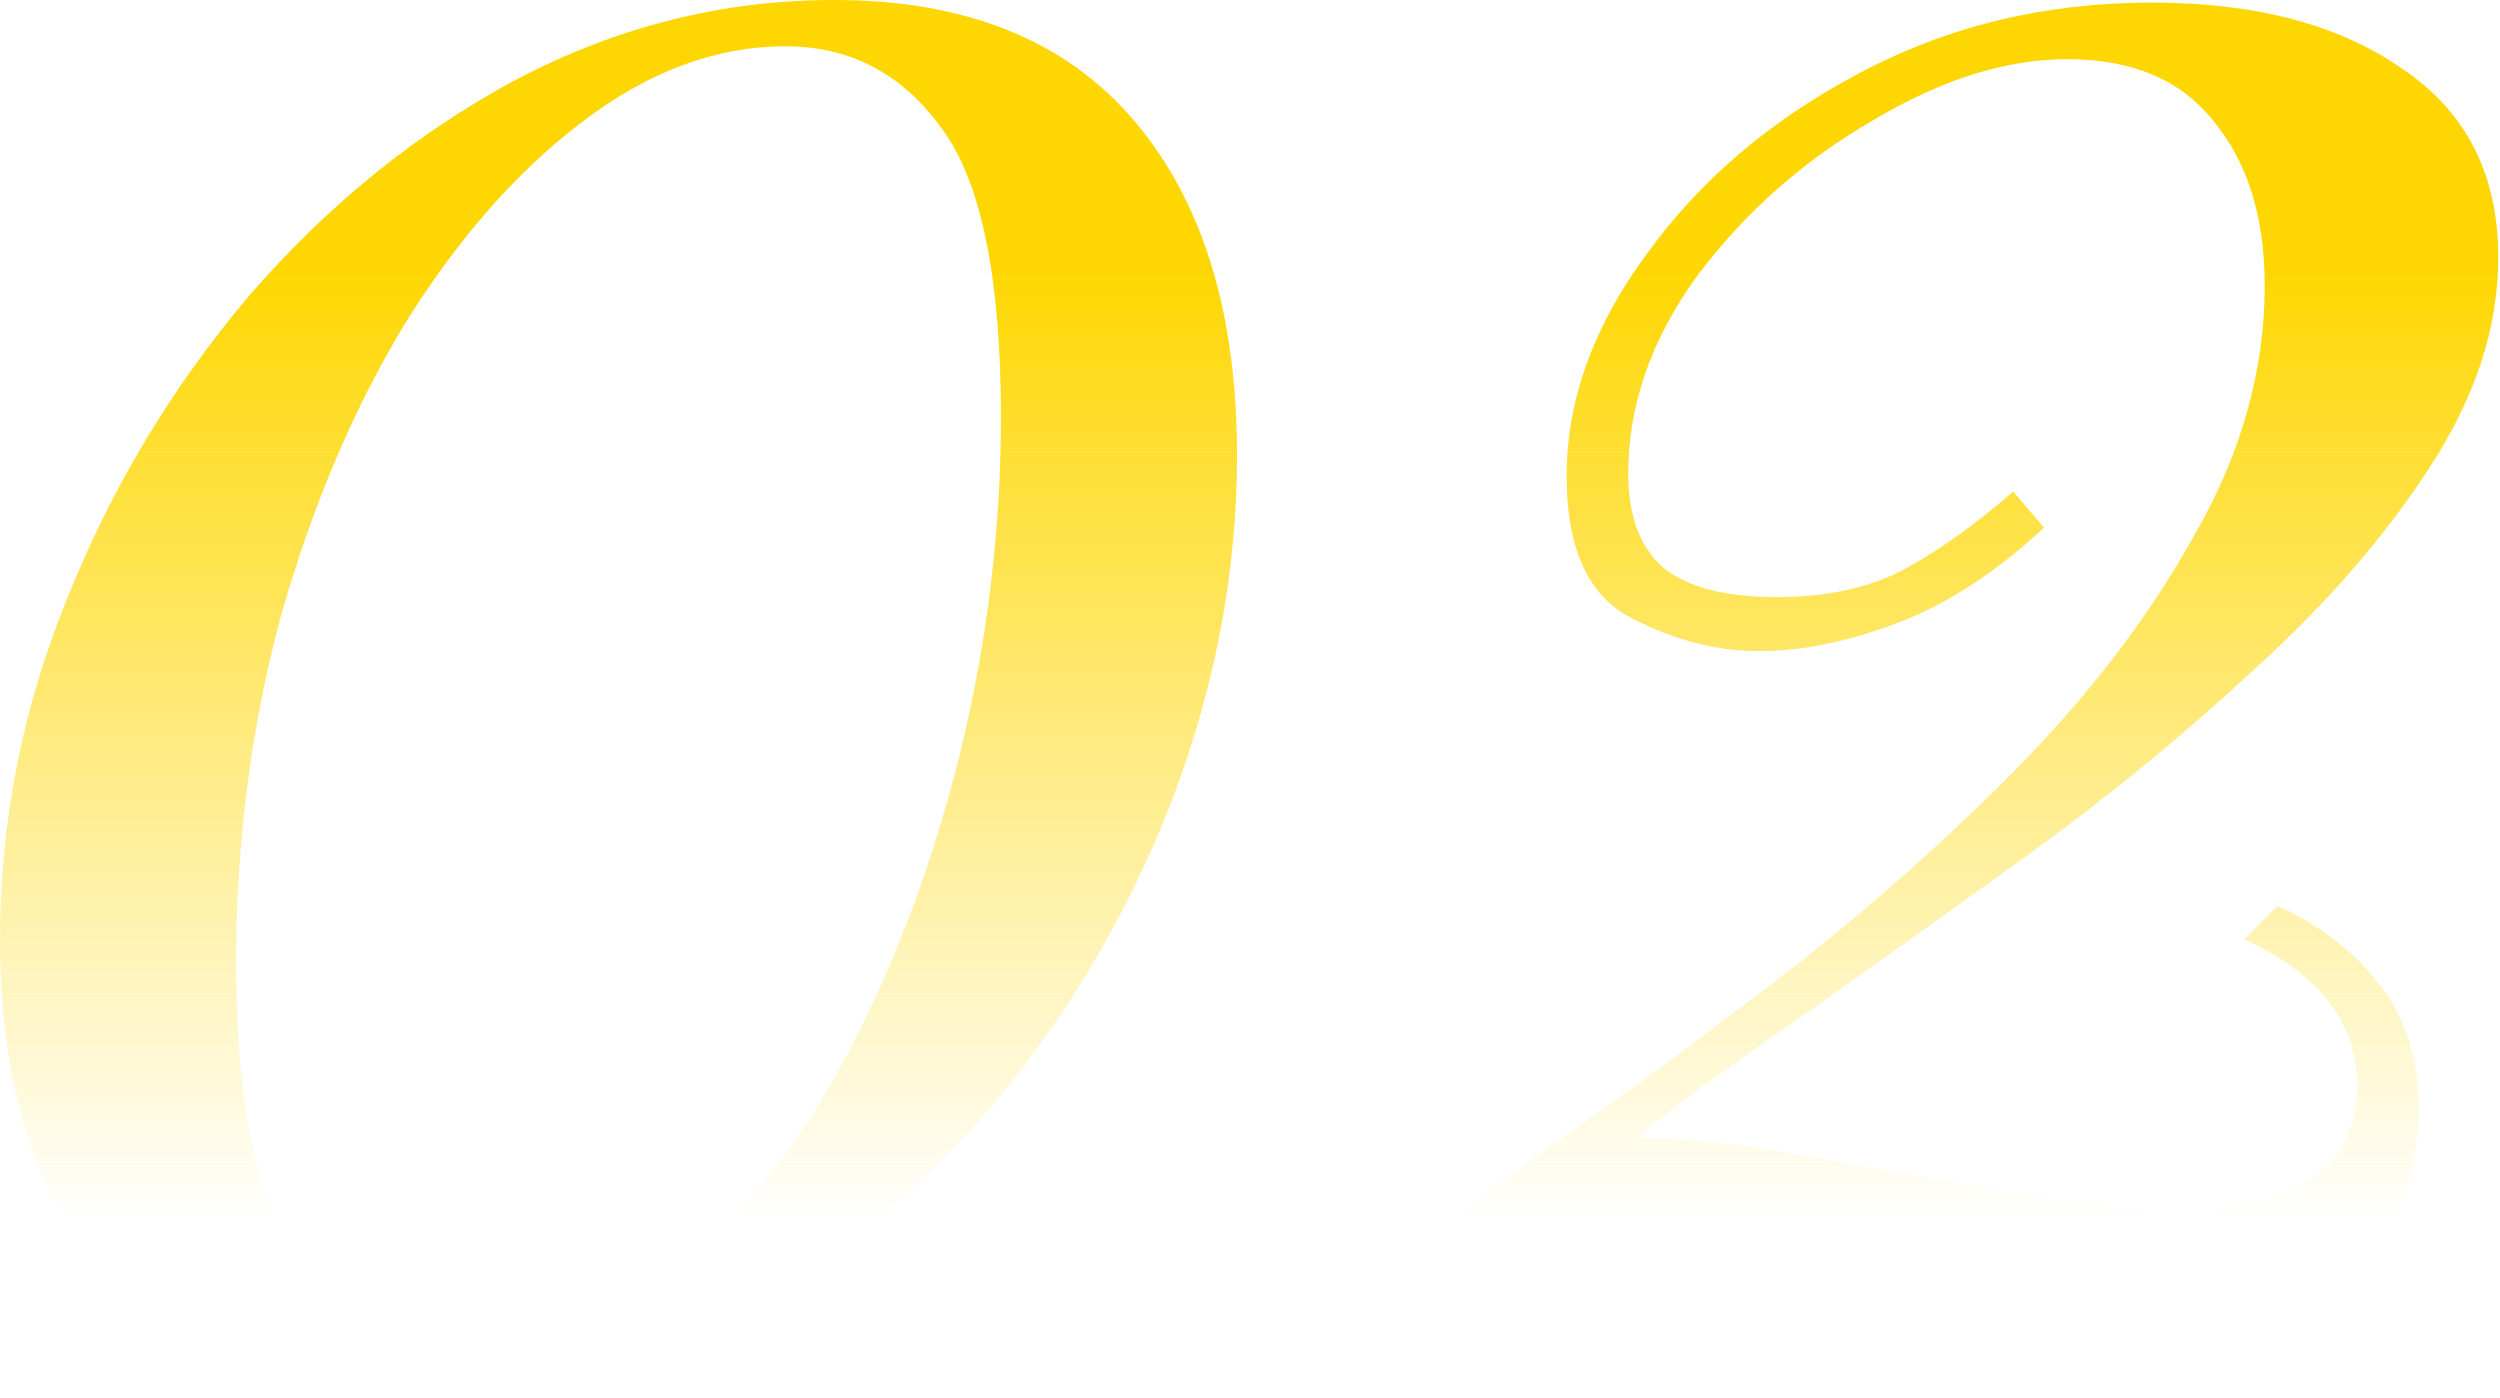
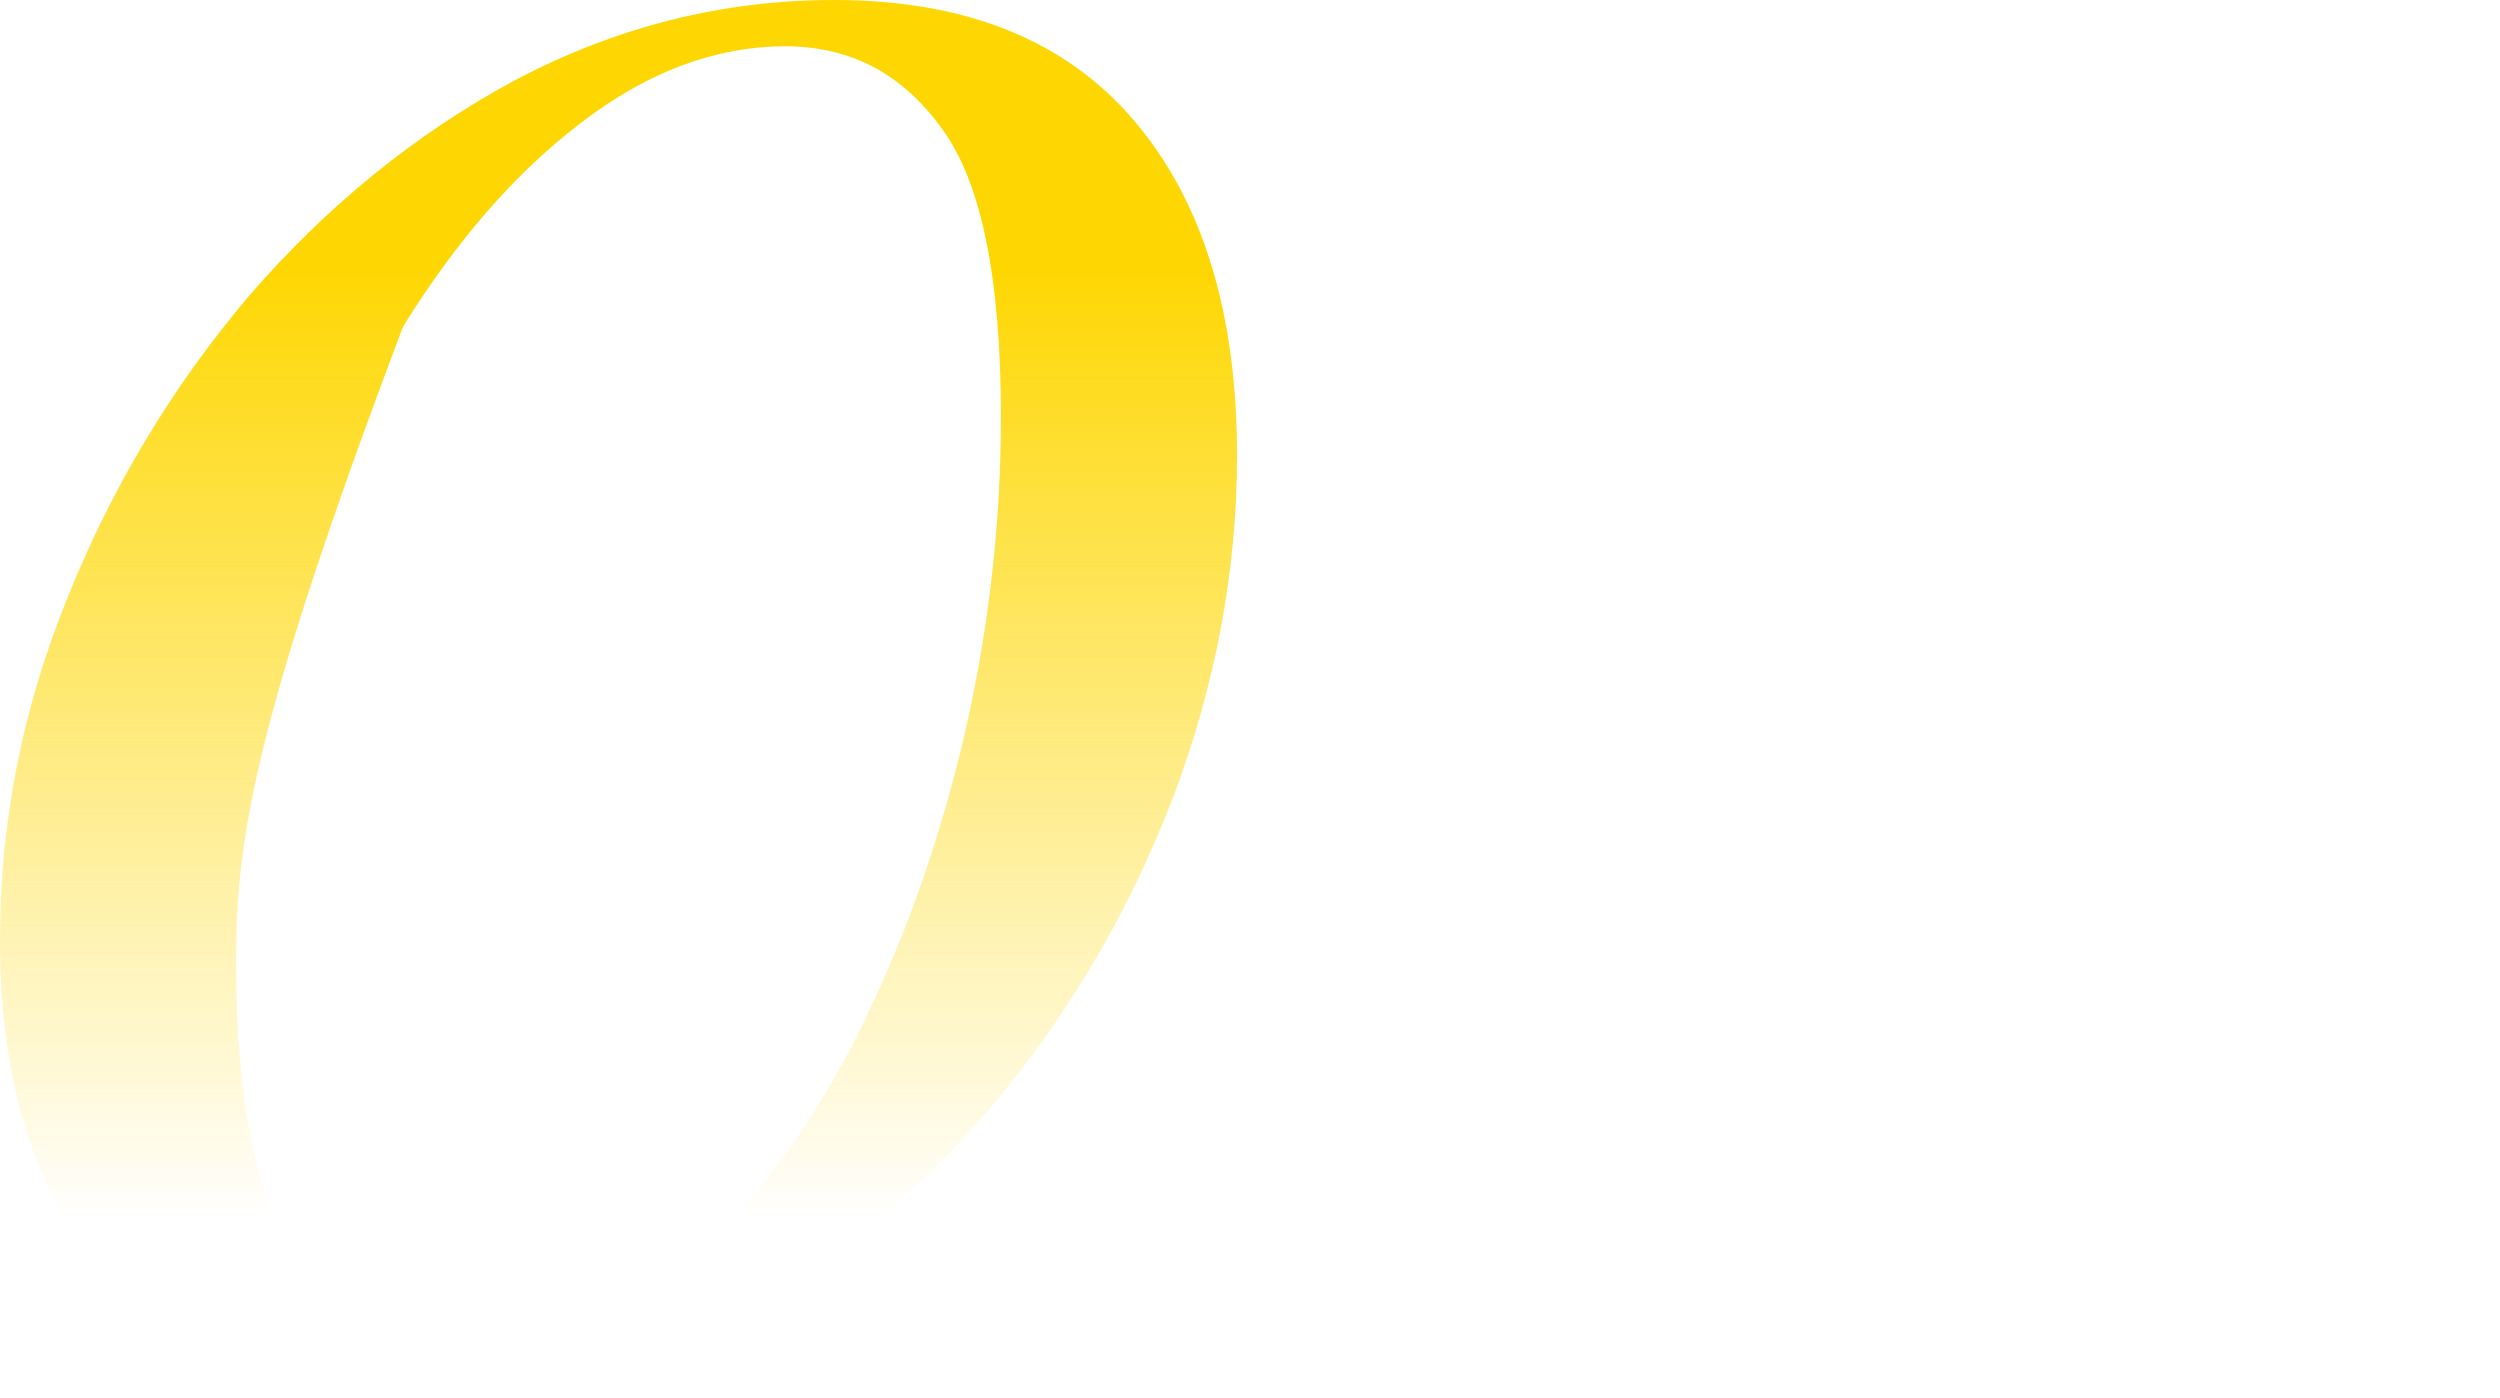
<svg xmlns="http://www.w3.org/2000/svg" width="161" height="90" viewBox="0 0 161 90" fill="none">
-   <path d="M53.716 0C62.2 0 68.646 2.597 73.054 7.79C77.461 12.983 79.665 20.166 79.665 29.337C79.665 36.74 78.287 44.088 75.533 51.381C72.778 58.563 68.977 65.083 64.129 70.939C59.28 76.685 53.661 81.326 47.27 84.862C40.989 88.287 34.268 90 27.106 90C18.732 90 12.12 87.514 7.272 82.541C2.424 77.459 0 70.111 0 60.497C0 52.983 1.432 45.691 4.297 38.619C7.162 31.436 11.074 24.917 16.032 19.061C21.101 13.204 26.83 8.564 33.221 5.138C39.722 1.713 46.554 0 53.716 0ZM50.576 2.983C46.058 2.983 41.651 4.641 37.353 7.956C33.166 11.16 29.365 15.525 25.949 21.05C22.643 26.575 19.999 32.873 18.015 39.945C16.142 47.017 15.206 54.365 15.206 61.989C15.206 71.381 16.638 77.901 19.503 81.547C22.368 85.193 25.949 87.017 30.246 87.017C35.094 87.017 39.557 85.304 43.634 81.878C47.821 78.343 51.457 73.702 54.542 67.956C57.628 62.099 60.052 55.635 61.815 48.563C63.578 41.381 64.459 34.144 64.459 26.851C64.459 17.901 63.192 11.713 60.658 8.287C58.123 4.751 54.763 2.983 50.576 2.983Z" fill="url(#paint0_linear_1809_5543)" />
-   <path d="M138.575 0.166C145.297 0.166 150.696 1.602 154.773 4.475C158.85 7.238 160.888 11.271 160.888 16.575C160.888 21.105 159.401 25.635 156.426 30.166C153.561 34.586 149.814 38.895 145.187 43.094C140.669 47.293 135.821 51.271 130.642 55.028C125.573 58.674 120.78 62.099 116.263 65.304C111.745 68.398 108.109 71.05 105.354 73.26C108.439 73.26 112.076 73.646 116.263 74.42C120.56 75.193 124.857 75.967 129.155 76.74C133.452 77.514 137.198 77.9 140.394 77.9C144.14 77.9 146.95 77.238 148.823 75.912C150.806 74.586 151.798 72.597 151.798 69.945C151.798 65.856 149.374 62.707 144.526 60.497L146.674 58.343C149.539 59.669 151.743 61.381 153.285 63.481C154.938 65.58 155.765 68.232 155.765 71.436C155.765 74.309 155.048 77.072 153.616 79.724C152.294 82.376 150.09 84.53 147.005 86.188C144.03 87.845 140.063 88.674 135.105 88.674C129.926 88.674 125.023 87.9 120.395 86.354C115.877 84.807 110.643 83.923 104.693 83.702C100.616 83.481 97.145 83.757 94.281 84.53C91.416 85.193 88.275 86.243 84.859 87.68L85.686 84.199C88.992 81.657 93.124 78.619 98.082 75.083C103.151 71.547 108.439 67.68 113.949 63.481C119.458 59.282 124.637 54.751 129.485 49.889C134.333 45.028 138.245 39.945 141.22 34.641C144.305 29.337 145.848 23.923 145.848 18.398C145.848 13.978 144.746 10.442 142.542 7.79C140.449 5.138 137.308 3.812 133.121 3.812C129.155 3.812 124.967 5.138 120.56 7.79C116.153 10.332 112.406 13.646 109.321 17.735C106.346 21.823 104.858 26.077 104.858 30.497C104.858 33.149 105.575 35.138 107.007 36.464C108.55 37.79 111.029 38.453 114.445 38.453C117.53 38.453 120.174 37.901 122.378 36.796C124.692 35.58 127.116 33.867 129.65 31.657L131.634 33.978C128.549 36.851 125.408 38.895 122.213 40.111C119.017 41.326 116.042 41.934 113.288 41.934C110.533 41.934 107.778 41.215 105.024 39.779C102.269 38.343 100.892 35.304 100.892 30.663C100.892 25.801 102.6 21.05 106.015 16.409C109.431 11.658 113.949 7.79 119.568 4.807C125.298 1.713 131.634 0.166 138.575 0.166Z" fill="url(#paint1_linear_1809_5543)" />
+   <path d="M53.716 0C62.2 0 68.646 2.597 73.054 7.79C77.461 12.983 79.665 20.166 79.665 29.337C79.665 36.74 78.287 44.088 75.533 51.381C72.778 58.563 68.977 65.083 64.129 70.939C59.28 76.685 53.661 81.326 47.27 84.862C40.989 88.287 34.268 90 27.106 90C18.732 90 12.12 87.514 7.272 82.541C2.424 77.459 0 70.111 0 60.497C0 52.983 1.432 45.691 4.297 38.619C7.162 31.436 11.074 24.917 16.032 19.061C21.101 13.204 26.83 8.564 33.221 5.138C39.722 1.713 46.554 0 53.716 0ZM50.576 2.983C46.058 2.983 41.651 4.641 37.353 7.956C33.166 11.16 29.365 15.525 25.949 21.05C16.142 47.017 15.206 54.365 15.206 61.989C15.206 71.381 16.638 77.901 19.503 81.547C22.368 85.193 25.949 87.017 30.246 87.017C35.094 87.017 39.557 85.304 43.634 81.878C47.821 78.343 51.457 73.702 54.542 67.956C57.628 62.099 60.052 55.635 61.815 48.563C63.578 41.381 64.459 34.144 64.459 26.851C64.459 17.901 63.192 11.713 60.658 8.287C58.123 4.751 54.763 2.983 50.576 2.983Z" fill="url(#paint0_linear_1809_5543)" />
  <defs>
    <linearGradient id="paint0_linear_1809_5543" x1="80.444" y1="0" x2="80.444" y2="90" gradientUnits="userSpaceOnUse">
      <stop offset="0.193" stop-color="#FED702" />
      <stop offset="0.875" stop-color="#FED702" stop-opacity="0" />
    </linearGradient>
    <linearGradient id="paint1_linear_1809_5543" x1="80.444" y1="0" x2="80.444" y2="90" gradientUnits="userSpaceOnUse">
      <stop offset="0.193" stop-color="#FED702" />
      <stop offset="0.875" stop-color="#FED702" stop-opacity="0" />
    </linearGradient>
  </defs>
</svg>